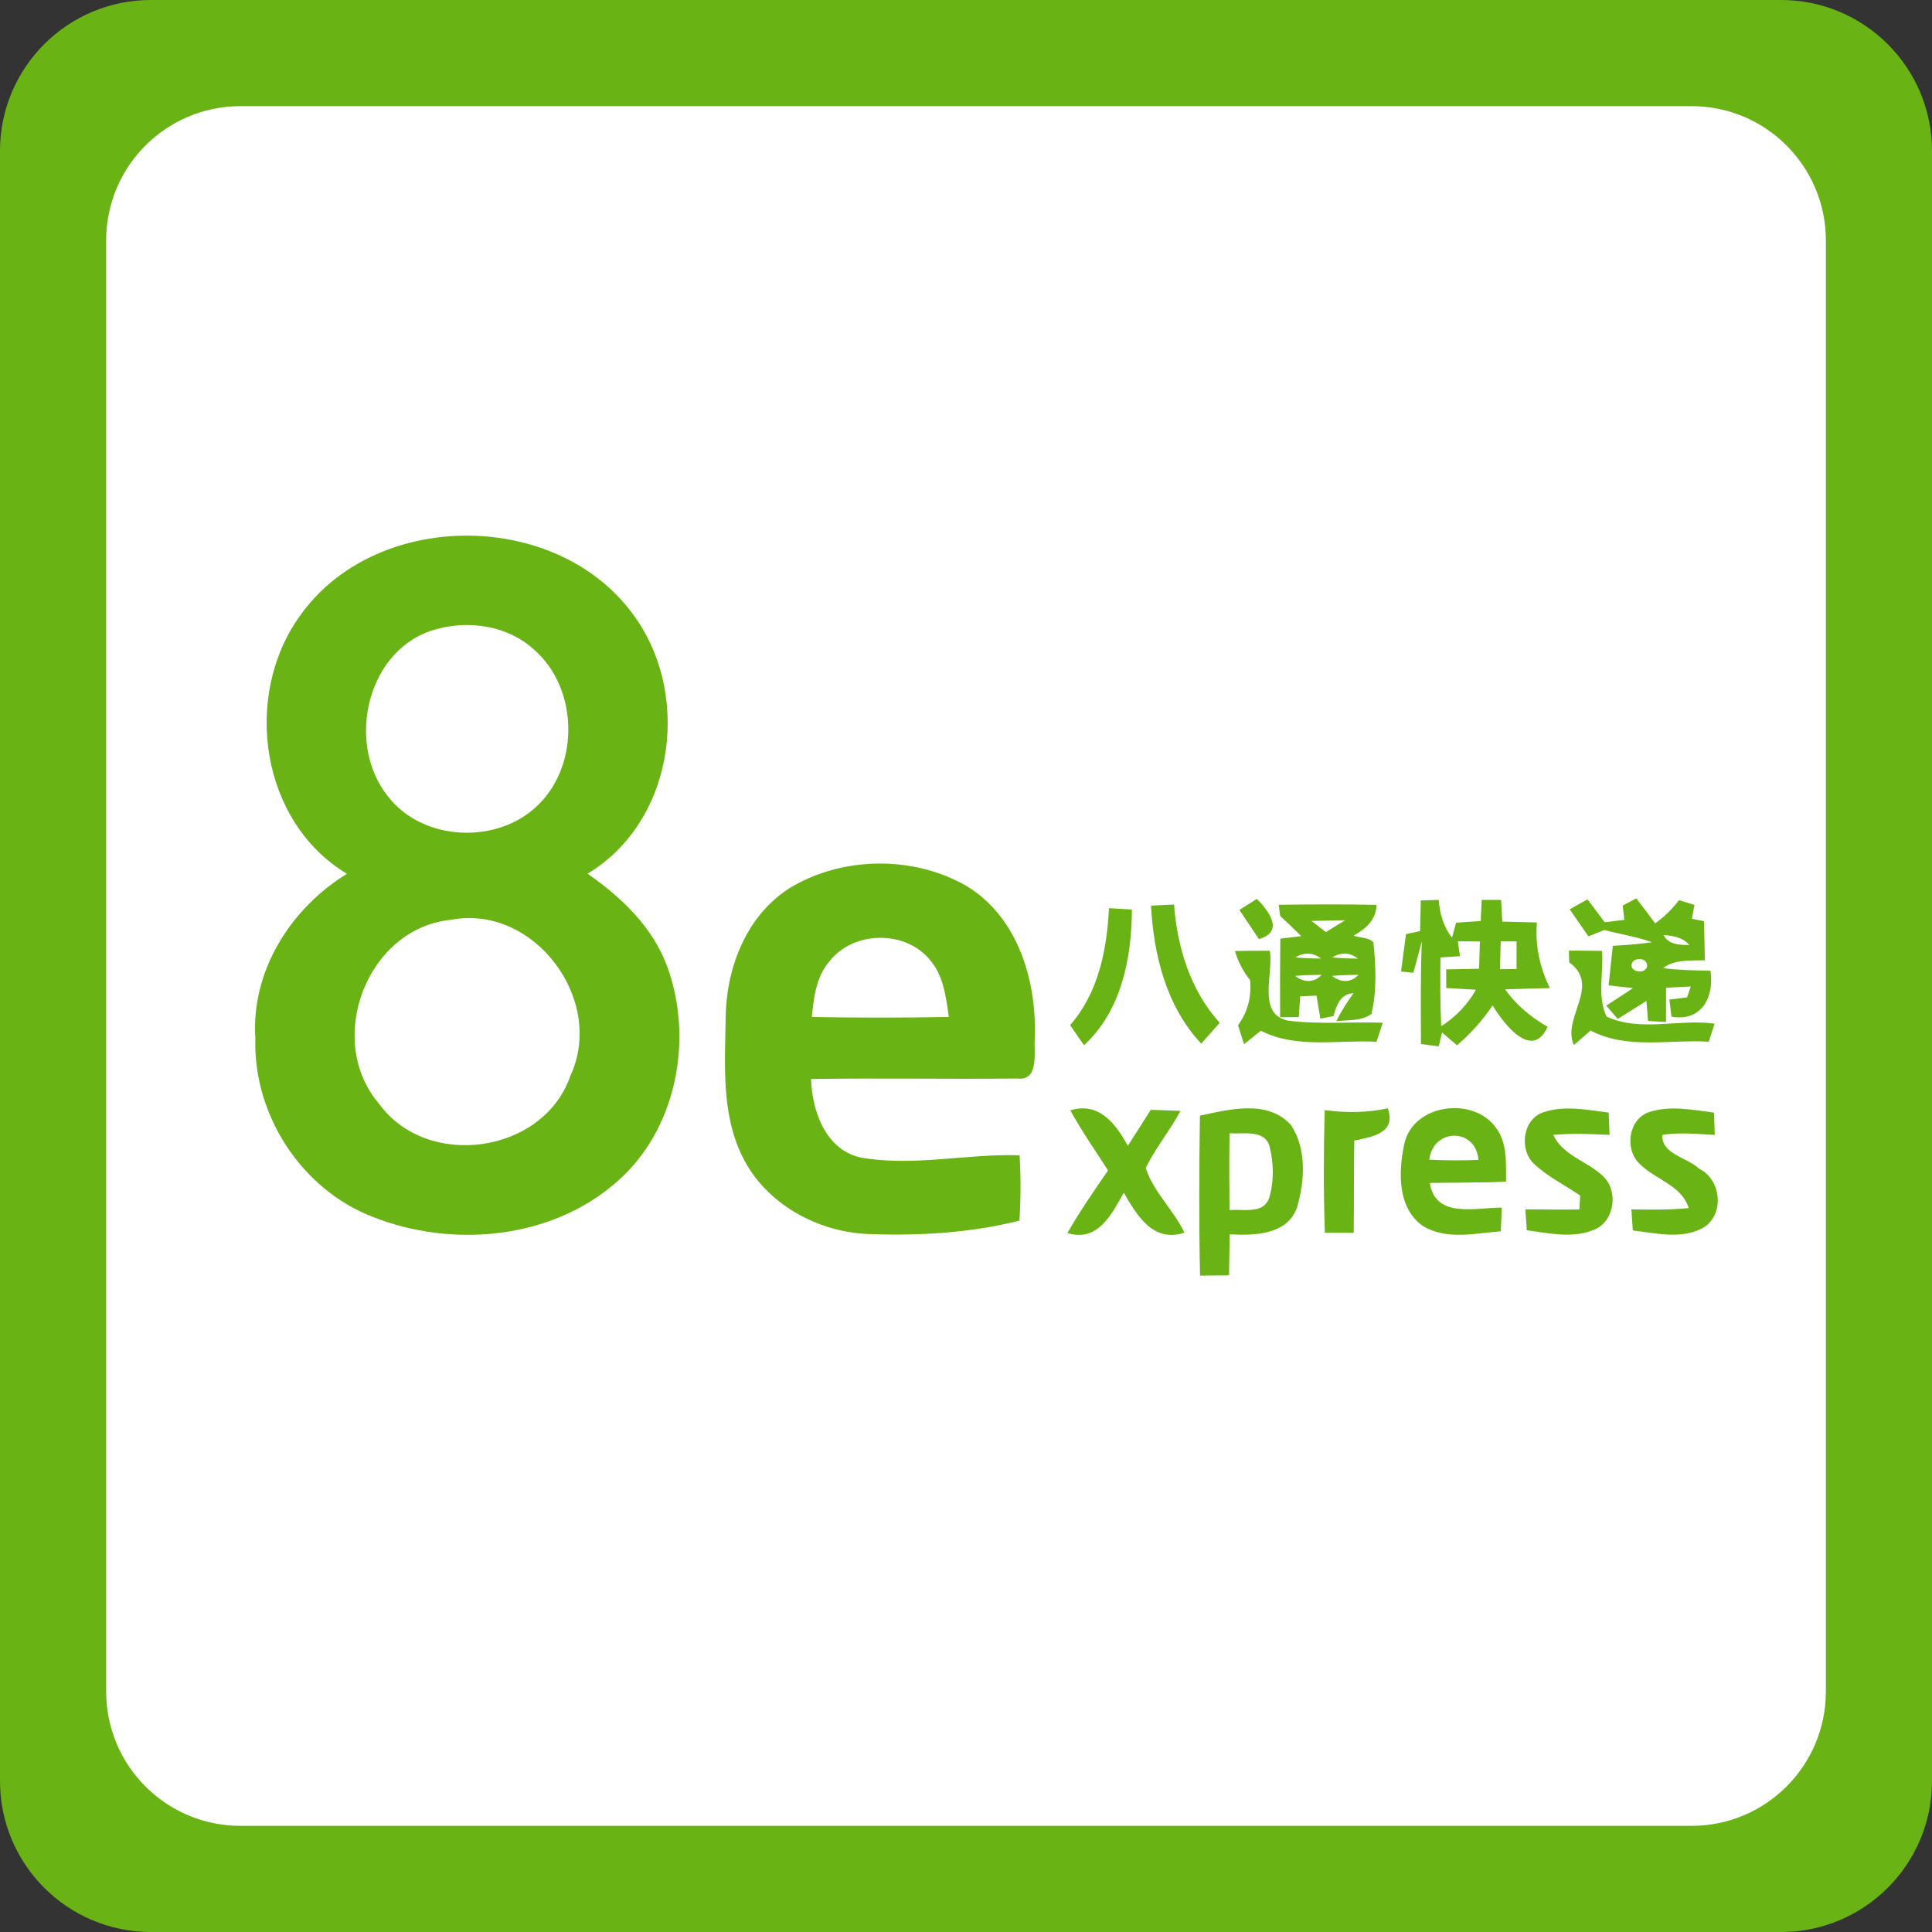
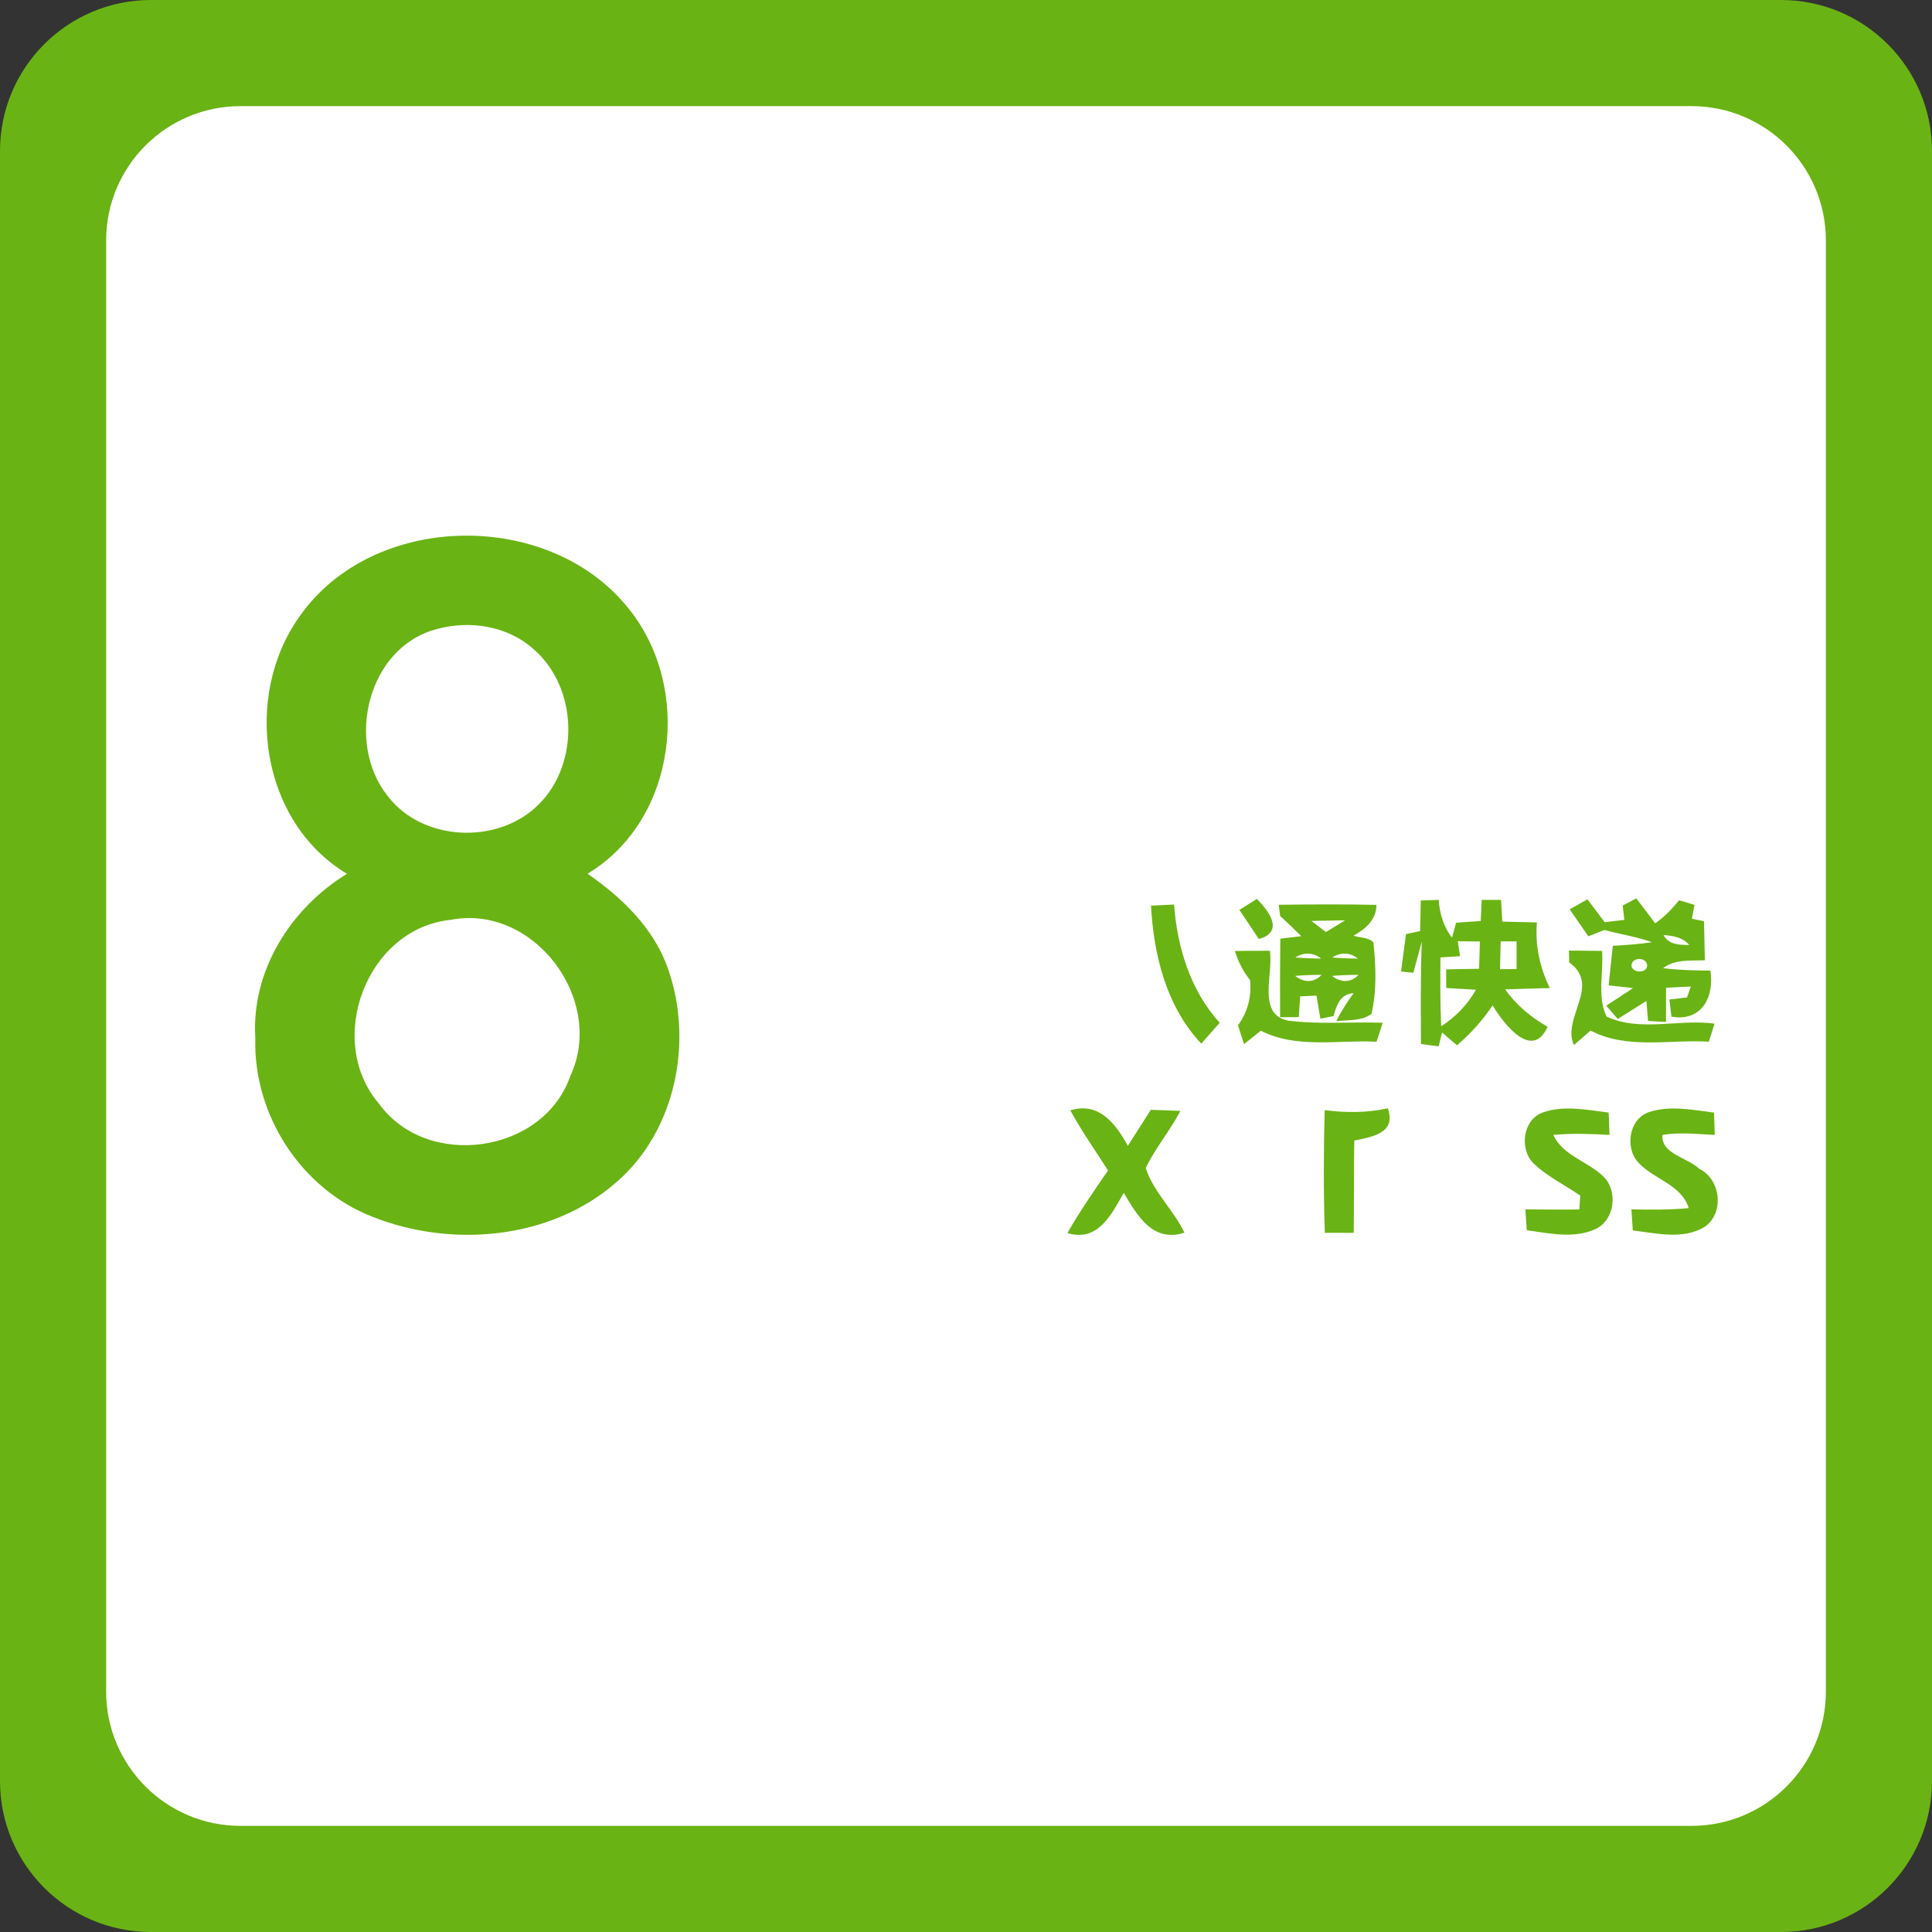
<svg xmlns="http://www.w3.org/2000/svg" x="0px" y="0px" width="128px" height="128px" viewBox="0 0 128 128" enable-background="new 0 0 128 128">
  <rect x="0" y="0" width="128" height="128" fill="#333333" stroke="none" />
  <rect x="5" y="6" fill="#FFF" width="119" height="116" />
  <path fill="#6AB314" d="M10,0C4.477,0,0,4.477,0,10v108c0,5.523,4.477,10,10,10h108c5.521,0,10-4.477,10-10V10 c0-5.523-4.479-10-10-10H10z M120.969,15.933v96.135c0,4.916-3.986,8.9-8.9,8.9H15.933c-4.917,0-8.901-3.984-8.901-8.9V15.933 c0-4.916,3.985-8.901,8.901-8.901h96.135C116.982,7.031,120.969,11.017,120.969,15.933z" />
  <g>
    <path fill="#6AB314" d="M16.917,68.791c-0.15,5.053,3.029,9.985,7.756,11.822c5.252,2.089,11.816,1.517,16.161-2.286 c3.962-3.415,5.13-9.387,3.397-14.22c-0.948-2.647-3.042-4.656-5.305-6.221c5.922-3.559,6.968-12.281,2.751-17.528 c-5.228-6.638-16.94-6.5-21.826,0.474c-3.785,5.298-2.602,13.614,3.137,17.06C19.259,60.173,16.629,64.331,16.917,68.791z M28.959,41.673c2.18-0.596,4.702-0.199,6.405,1.349c2.926,2.537,3.061,7.561,0.321,10.278c-2.678,2.675-7.686,2.479-10.006-0.568 C22.857,49.179,24.349,42.856,28.959,41.673z M29.868,60.94c5.518-1.058,10.27,5.314,7.916,10.349 c-1.783,5.151-9.484,6.237-12.67,1.84C21.506,68.922,24.285,61.509,29.868,60.94z" />
-     <path fill="#6AB314" d="M64.02,58.69c-3.536-2.027-8.269-1.966-11.745,0.174c-2.797,1.795-4.127,5.186-4.195,8.407 c-0.042,3.125-0.324,6.454,1.101,9.346c1.538,3.145,4.999,5.039,8.436,5.144c3.323,0.116,6.686-0.073,9.923-0.891 c0.093-1.44,0.095-2.885,0.013-4.326c-3.506-0.124-7.029,0.765-10.517,0.147c-2.333-0.501-3.238-3.079-3.302-5.203 c4.552-0.074,9.104,0.019,13.654-0.034c1.482,0.174,1.1-1.73,1.168-2.66C68.695,64.991,67.454,60.76,64.02,58.69z M53.785,67.379 c0.128-1.284,0.284-2.666,1.165-3.685c1.565-2.021,4.999-2.097,6.637-0.125c0.92,1.046,1.088,2.483,1.275,3.807 C59.838,67.434,56.811,67.431,53.785,67.379z" />
    <path fill="#6AB314" d="M83.272,59.552c-0.389,0.245-0.773,0.487-1.159,0.731c0.432,0.642,0.862,1.285,1.291,1.932 C85.104,61.729,84.076,60.371,83.272,59.552z" />
    <path fill="#6AB314" d="M99.531,61.059c-0.027-0.479-0.059-0.959-0.082-1.439c-0.428,0-0.856,0-1.281,0 c-0.025,0.468-0.047,0.936-0.068,1.4c-0.544,0.039-1.088,0.076-1.629,0.112c-0.067,0.248-0.201,0.737-0.27,0.985 c-0.571-0.716-0.819-1.596-0.883-2.498c-0.398,0.012-0.792,0.025-1.187,0.04c-0.015,0.676-0.031,1.351-0.046,2.028 c-0.232,0.049-0.7,0.149-0.933,0.198c-0.107,0.826-0.22,1.65-0.33,2.479c0.202,0.021,0.611,0.063,0.816,0.086 c0.184-0.695,0.37-1.386,0.56-2.076c-0.089,2.263-0.064,4.53-0.055,6.797c0.391,0.049,0.782,0.101,1.176,0.151 c0.056-0.229,0.163-0.69,0.218-0.92c0.33,0.285,0.661,0.565,0.991,0.851c0.904-0.768,1.702-1.654,2.36-2.642 c0.751,1.238,2.619,3.678,3.646,1.416c-1.101-0.627-2.082-1.443-2.815-2.479c0.986-0.037,1.975-0.055,2.962-0.086 c-0.666-1.357-0.987-2.834-0.855-4.348C101.063,61.093,100.296,61.074,99.531,61.059z M97.993,64.183 c-0.729,0.014-1.452,0.026-2.181,0.041c0.004,0.409,0.004,0.823,0.007,1.234c0.654,0.035,1.309,0.071,1.966,0.114 c-0.553,0.986-1.352,1.807-2.302,2.421c-0.071-1.521-0.063-3.038-0.049-4.559c0.432-0.024,0.862-0.055,1.297-0.086 c-0.054-0.33-0.102-0.66-0.15-0.987c0.488,0.004,0.975,0.009,1.467,0.016C98.029,62.979,98.012,63.581,97.993,64.183z M100.476,64.199c-0.272,0.003-0.821,0.01-1.095,0.013c0.014-0.615,0.028-1.227,0.043-1.842c0.263,0,0.789,0,1.052,0 C100.474,62.979,100.476,63.591,100.476,64.199z" />
    <path fill="#6AB314" d="M105.172,59.583c-0.395,0.217-0.789,0.438-1.178,0.66c0.41,0.596,0.823,1.193,1.238,1.79 c0.353-0.141,0.706-0.278,1.059-0.417c1.049,0.281,2.133,0.44,3.157,0.808c-0.861,0.129-1.73,0.192-2.595,0.238 c-0.092,0.874-0.184,1.749-0.278,2.62c0.537,0.058,1.075,0.116,1.617,0.181c-0.588,0.395-1.181,0.779-1.772,1.161 c0.25,0.295,0.504,0.591,0.757,0.884c0.637-0.394,1.266-0.794,1.902-1.192c0.033,0.44,0.07,0.881,0.109,1.324 c0.297,0.018,0.89,0.053,1.189,0.071c0.003-0.756,0.003-1.512,0.003-2.267c0.547-0.034,1.093-0.062,1.642-0.086 c-0.063,0.181-0.188,0.541-0.25,0.723c-0.392,0.046-0.783,0.094-1.171,0.14c0.034,0.284,0.104,0.85,0.138,1.135 c1.996,0.352,2.853-1.3,2.579-3.051c-1.048-0.007-2.097-0.031-3.136-0.163c0.798-0.608,1.828-0.482,2.771-0.522 c-0.019-0.861-0.037-1.727-0.059-2.59c-0.201-0.039-0.599-0.119-0.801-0.159c0.055-0.309,0.113-0.614,0.171-0.92 c-0.343-0.104-0.682-0.208-1.021-0.309c-0.461,0.578-0.978,1.11-1.586,1.532c-0.41-0.557-0.826-1.11-1.251-1.654 c-0.3,0.159-0.6,0.315-0.898,0.474c0.033,0.314,0.069,0.632,0.109,0.951c-0.437,0.048-0.868,0.1-1.302,0.152 C105.936,60.588,105.555,60.087,105.172,59.583z M108.155,63.75c0.241-0.349,0.936-0.26,0.975,0.201 C109.106,64.633,107.791,64.398,108.155,63.75z M111.922,62.609c-0.642-0.01-1.363-0.003-1.709-0.658 C110.846,61.992,111.485,62.102,111.922,62.609z" />
    <path fill="#6AB314" d="M77.784,59.928c-0.511,0.024-1.018,0.049-1.526,0.073c0.175,3.281,1.02,6.689,3.327,9.142 c0.406-0.459,0.813-0.921,1.223-1.379C78.864,65.611,77.996,62.774,77.784,59.928z" />
    <path fill="#6AB314" d="M91.197,59.95c-2.159-0.046-4.317-0.034-6.476-0.006c0.024,0.183,0.067,0.553,0.091,0.739 c0.475,0.437,0.942,0.884,1.401,1.341c-0.465,0.057-0.927,0.111-1.389,0.166c-0.021,1.733-0.023,3.467-0.013,5.203 c0.41-0.002,0.823-0.002,1.236-0.006c0.029-0.458,0.061-0.916,0.094-1.376c0.361-0.018,0.719-0.033,1.08-0.049 c0.082,0.51,0.167,1.021,0.257,1.529c0.216-0.043,0.651-0.128,0.868-0.172c0.202-0.719,0.455-1.481,1.332-1.516 c-0.428,0.586-0.827,1.195-1.14,1.855c0.774-0.095,1.654,0.004,2.323-0.48c0.364-1.544,0.297-3.176,0.129-4.745 c-0.327-0.348-0.89-0.287-1.315-0.446C90.479,61.551,91.182,60.934,91.197,59.95z M87.525,63.505 c-0.572-0.002-1.141-0.024-1.707-0.07C86.375,63.08,86.999,63.092,87.525,63.505z M85.804,64.655 c0.581-0.046,1.167-0.068,1.752-0.068C87.042,65.142,86.365,65.098,85.804,64.655z M86.884,61.014 c0.742-0.019,1.488-0.031,2.234-0.042c-0.426,0.26-0.851,0.519-1.274,0.779C87.521,61.503,87.201,61.259,86.884,61.014z M88.25,64.655c0.58-0.046,1.165-0.068,1.752-0.068C89.488,65.138,88.813,65.098,88.25,64.655z M89.968,63.508 c-0.568-0.003-1.138-0.027-1.703-0.073C88.818,63.08,89.445,63.089,89.968,63.508z" />
-     <path fill="#6AB314" d="M74.993,60.258c-0.507-0.031-1.015-0.058-1.522-0.089c-0.135,2.764-0.697,5.608-2.574,7.75 c0.307,0.442,0.611,0.887,0.921,1.33C74.296,66.978,74.973,63.48,74.993,60.258z" />
    <path fill="#6AB314" d="M84.131,62.991c-0.773-0.003-1.543,0-2.314,0.016c0.209,0.702,0.546,1.357,1.004,1.93 c0.106,1.073-0.156,2.118-0.799,2.989c0.132,0.416,0.264,0.836,0.397,1.253c0.371-0.296,0.74-0.592,1.113-0.89 c2.378,1.208,5.111,0.594,7.665,0.729c0.137-0.419,0.275-0.841,0.412-1.257c-2.098-0.079-4.209,0.128-6.295-0.146 C83.264,67.18,84.385,64.474,84.131,62.991z" />
    <path fill="#6AB314" d="M106.141,63.002c-0.733-0.011-1.468-0.02-2.197-0.022c0.005,0.195,0.018,0.587,0.023,0.783 c2.135,1.546-0.516,3.671,0.306,5.475c0.37-0.317,0.74-0.639,1.107-0.96c2.419,1.269,5.225,0.578,7.833,0.737 c0.124-0.397,0.254-0.799,0.382-1.195c-2.357-0.327-4.95,0.568-7.151-0.469C105.802,66.089,106.248,64.419,106.141,63.002z" />
-     <path fill="#6AB314" d="M81.469,81.778c1.62,0.083,3.8,0.053,4.46-1.772c0.514-1.752,0.658-3.92-0.419-5.491 c-1.531-1.676-4.071-1.018-6.013-0.599c-0.049,3.53-0.067,7.062,0.009,10.596c0.64-0.006,1.277-0.01,1.92-0.019 C81.441,83.586,81.456,82.681,81.469,81.778z M81.459,75.077c0.887,0.086,2.281-0.275,2.643,0.834 c0.292,1.123,0.311,2.353-0.019,3.468c-0.392,1.091-1.74,0.702-2.627,0.795C81.438,78.474,81.438,76.773,81.459,75.077z" />
    <path fill="#6AB314" d="M89.724,75.566c1.226-0.252,2.794-0.502,2.223-2.138c-1.379,0.303-2.788,0.306-4.184,0.119 c-0.069,2.709-0.085,5.422,0.014,8.13c0.635,0.003,1.271,0.003,1.91,0C89.715,79.642,89.687,77.603,89.724,75.566z" />
-     <path fill="#6AB314" d="M99.094,74.694c-1.514-2.088-5.49-1.549-6.057,1.098c-0.392,1.839-0.477,4.302,1.293,5.47 c1.545,0.899,3.419,0.446,5.101,0.313c0.021-0.523,0.046-1.046,0.069-1.568c-1.703-0.013-4.402,0.762-4.77-1.633 c1.683-0.031,3.367-0.009,5.052-0.086C99.764,77.073,99.886,75.714,99.094,74.694z M94.694,76.832 c0.244-2.092,3.079-2.152,3.257,0.016C96.864,76.89,95.776,76.887,94.694,76.832z" />
    <path fill="#6AB314" d="M106.636,75.19c-0.015-0.496-0.037-0.987-0.057-1.477c-1.429-0.181-2.939-0.495-4.339-0.019 c-1.352,0.458-1.599,2.424-0.646,3.378c0.91,0.872,2.063,1.428,3.098,2.138c-0.016,0.229-0.04,0.69-0.057,0.92 c-1.191,0.021-2.384,0-3.575-0.006c0.029,0.461,0.061,0.923,0.094,1.385c1.498,0.198,3.128,0.581,4.568-0.086 c1.262-0.602,1.494-2.525,0.504-3.477c-1.036-1.015-2.663-1.359-3.32-2.757C104.147,75.077,105.396,75.123,106.636,75.19z" />
    <path fill="#6AB314" d="M113.606,75.193c-0.018-0.495-0.033-0.988-0.048-1.479c-1.416-0.178-2.904-0.492-4.297-0.037 c-1.371,0.458-1.641,2.448-0.656,3.408c1.029,1.067,2.787,1.404,3.279,2.954c-1.262,0.125-2.533,0.11-3.799,0.086 c0.027,0.465,0.058,0.93,0.092,1.397c1.556,0.18,3.308,0.629,4.741-0.227c1.354-0.905,1.098-3.168-0.343-3.861 c-0.77-0.75-2.546-0.976-2.431-2.248C111.292,75.007,112.454,75.132,113.606,75.193z" />
    <path fill="#6AB314" d="M74.452,79.027c0.898,1.522,1.933,3.316,4.021,2.642c-0.718-1.508-2.058-2.697-2.565-4.283 c0.639-1.334,1.611-2.477,2.299-3.785c-0.656-0.03-1.312-0.053-1.965-0.073c-0.505,0.794-1.009,1.593-1.521,2.384 c-0.801-1.458-1.914-2.938-3.809-2.348c0.749,1.376,1.653,2.66,2.497,3.98c-0.932,1.357-1.874,2.715-2.69,4.148 C72.737,82.308,73.63,80.473,74.452,79.027z" />
  </g>
</svg>